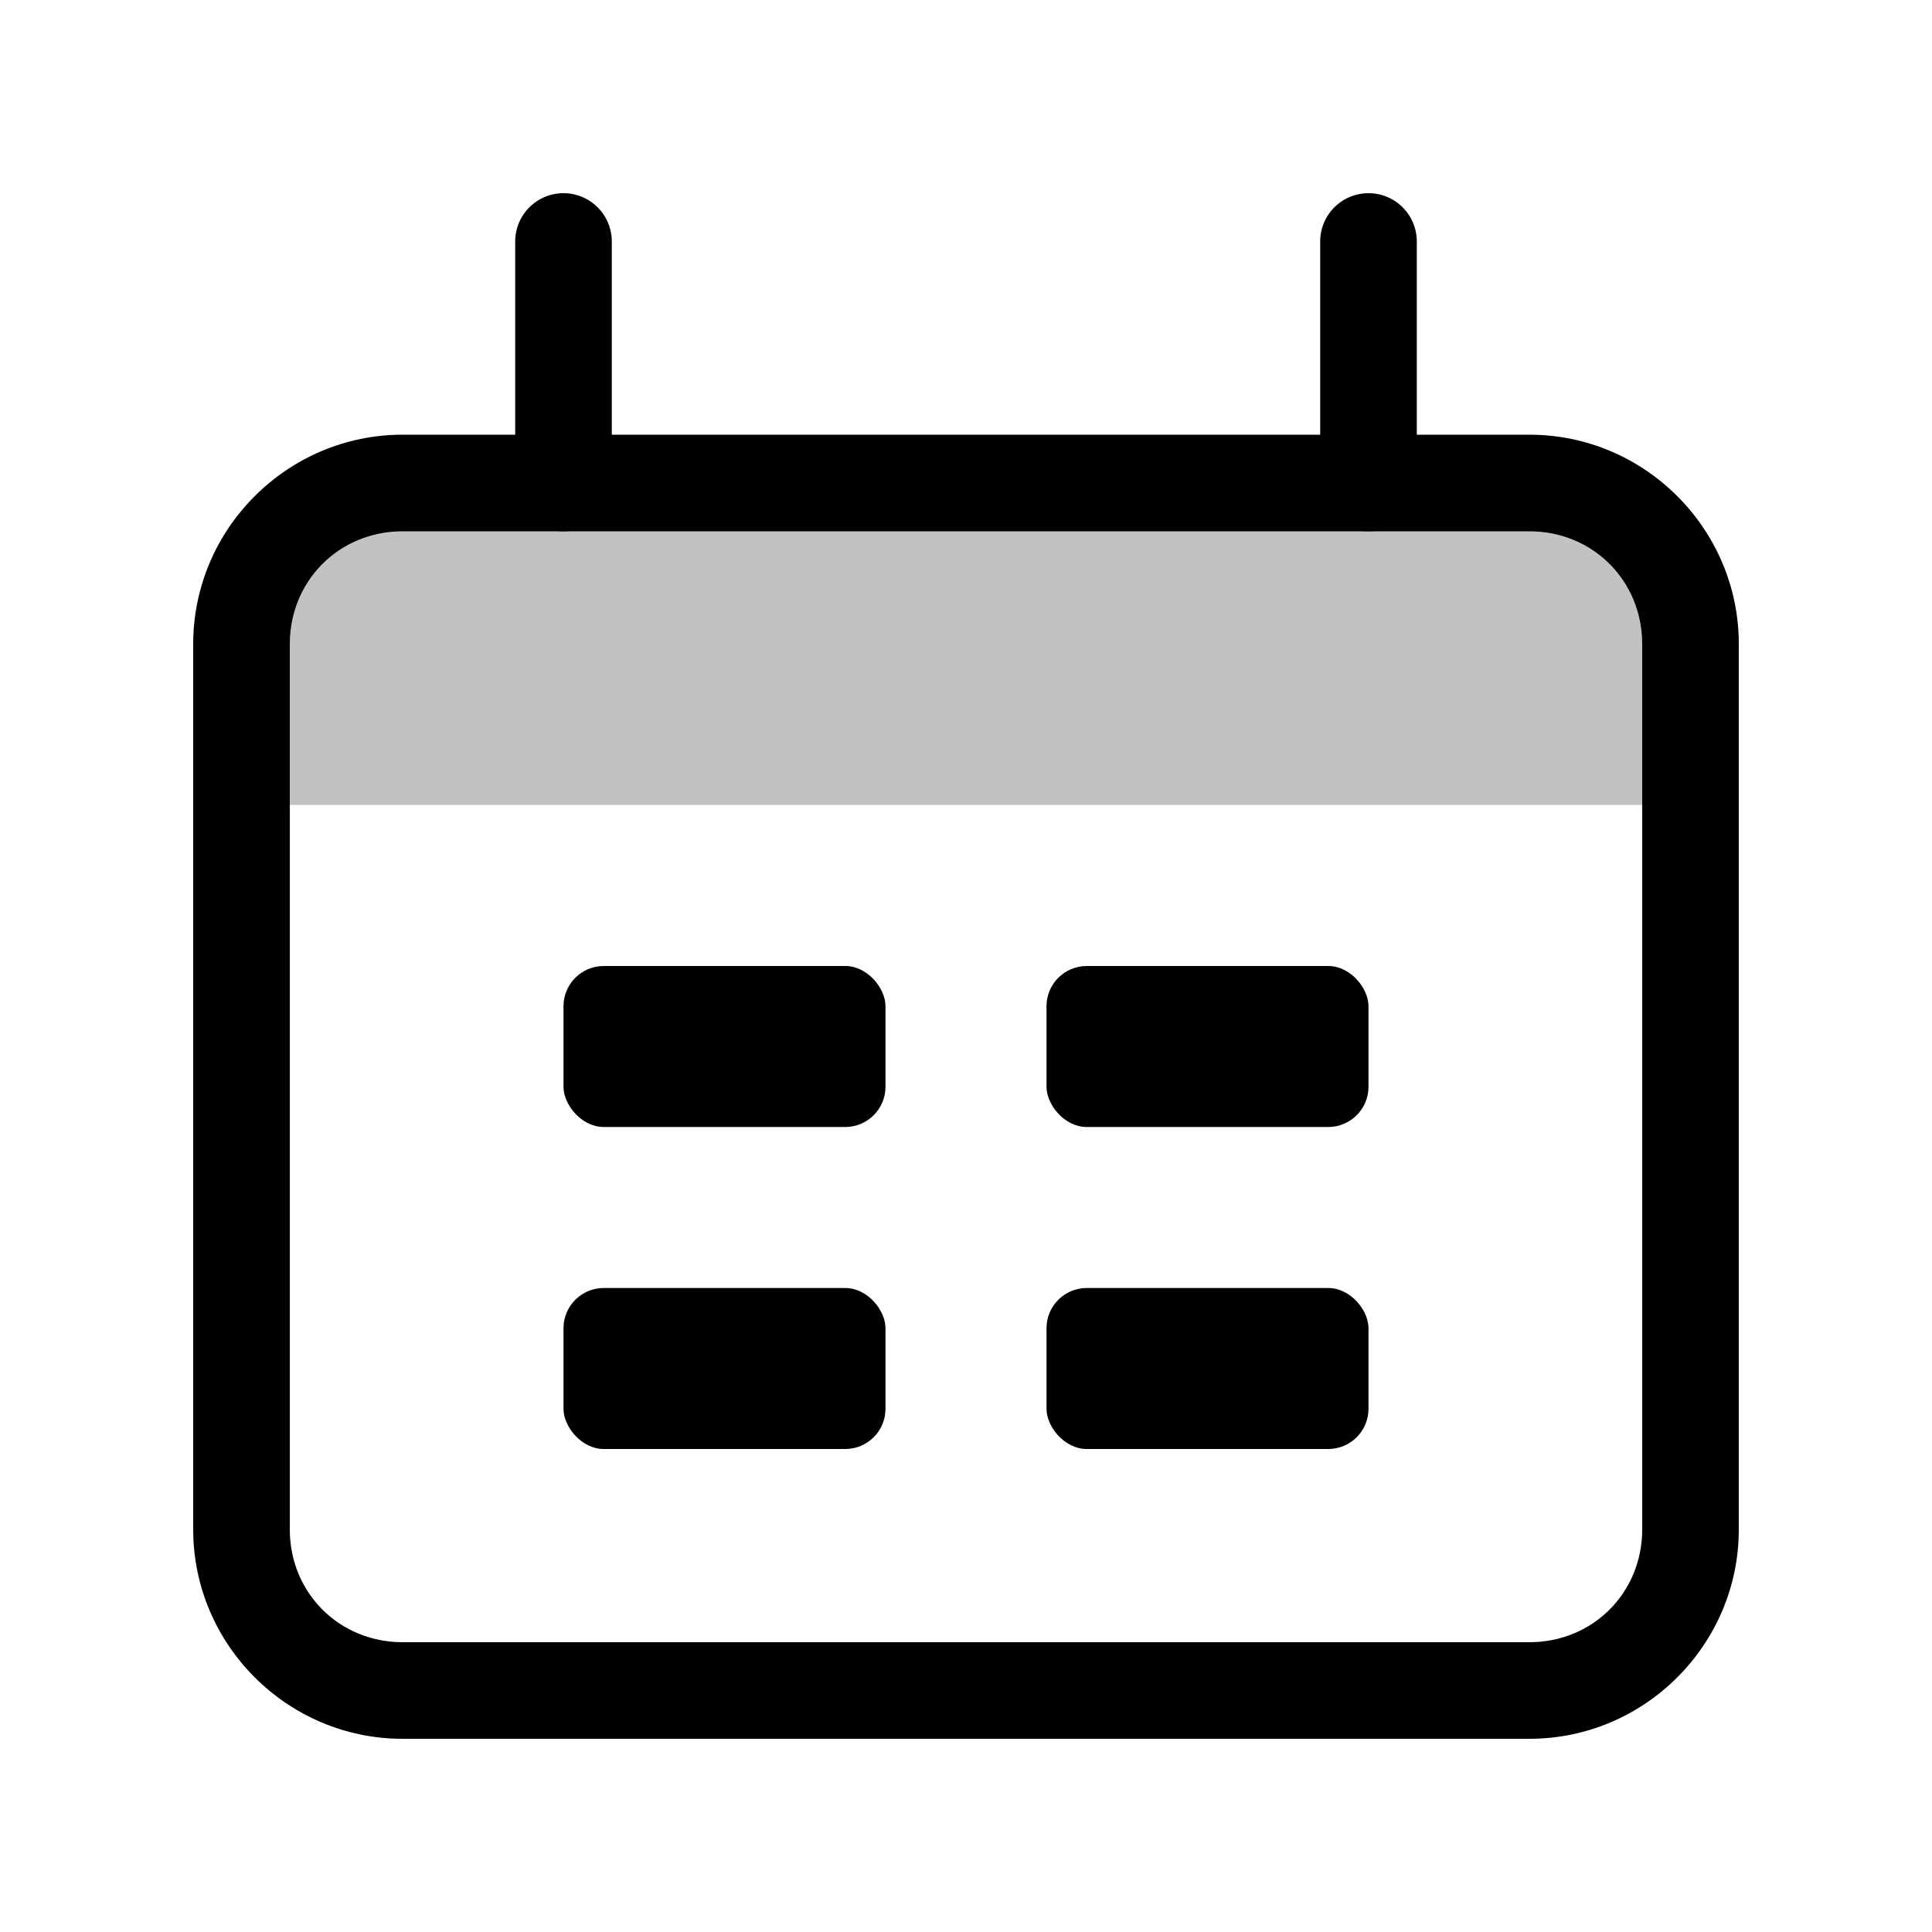
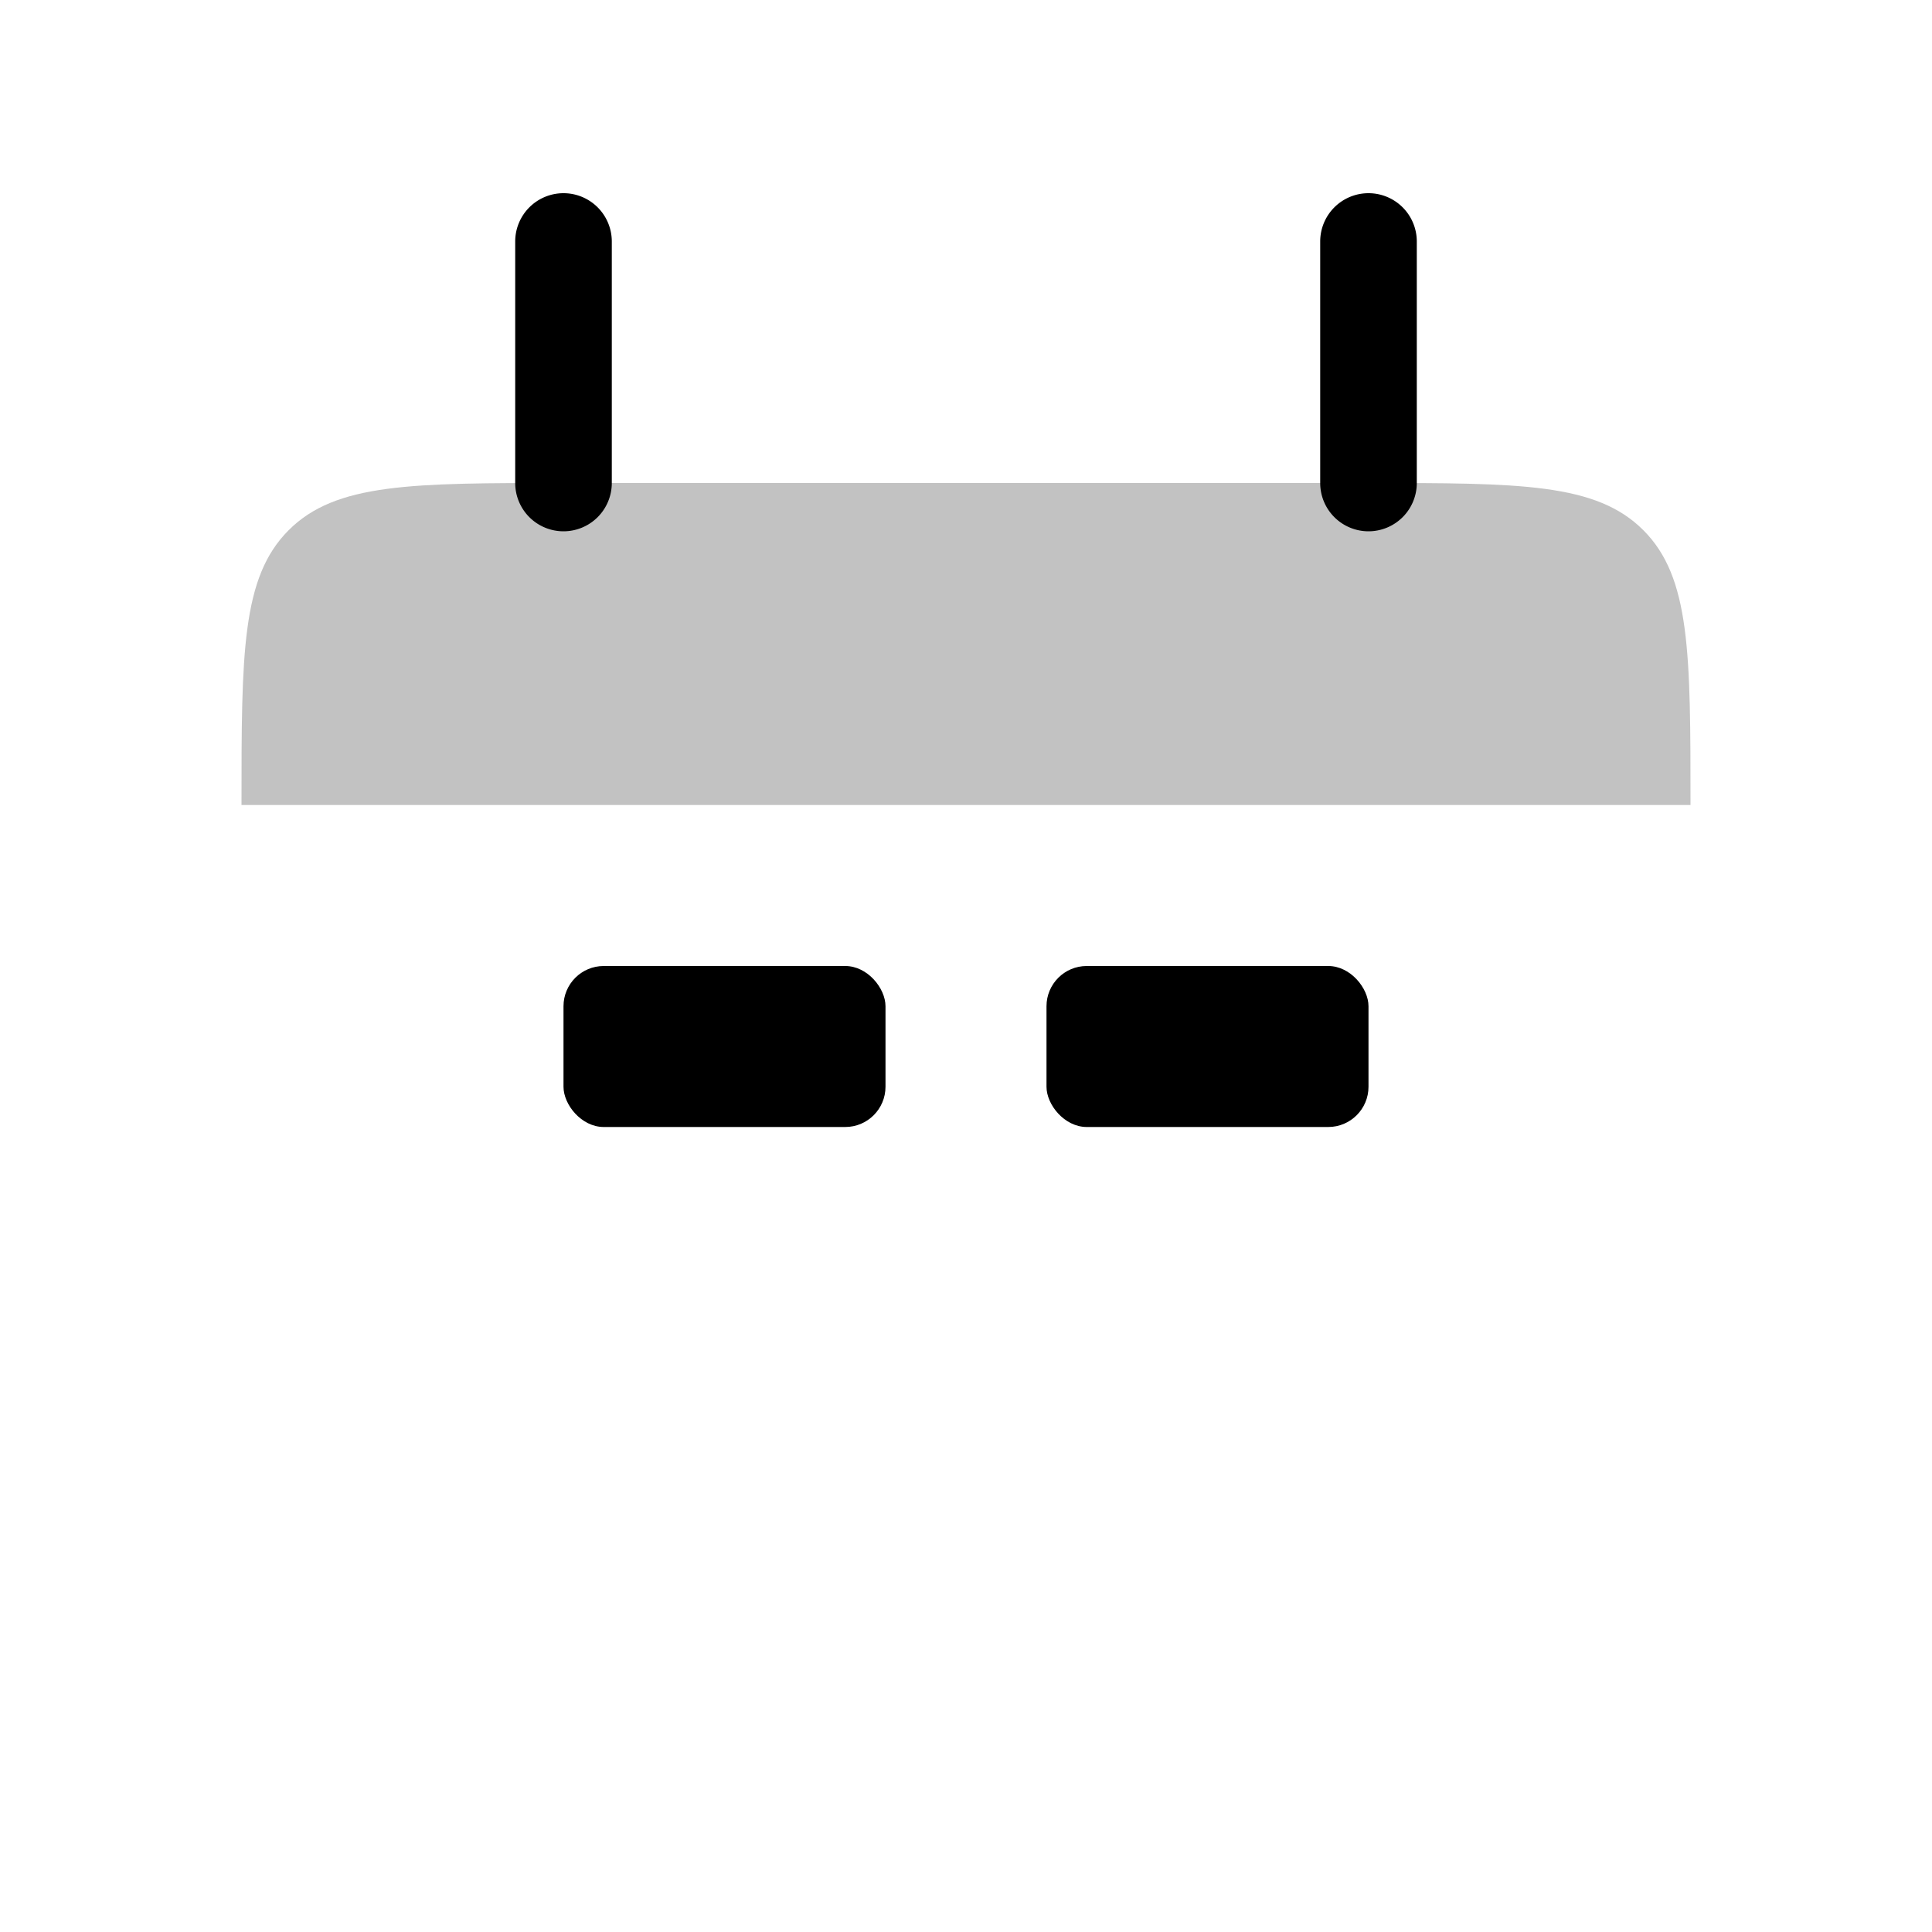
<svg xmlns="http://www.w3.org/2000/svg" viewBox="0 0 24 24">
  <path fill-opacity=".24" d="M3 10c0-1.886 0-2.828.586-3.414S5.114 6 7 6h10c1.886 0 2.828 0 3.414.586S21 8.114 21 10z" />
-   <path d="M5 5.4C3.57 5.4 2.4 6.57 2.4 8v11c0 1.43 1.17 2.6 2.6 2.6h14c1.43 0 2.6-1.17 2.6-2.6V8c0-1.43-1.17-2.6-2.6-2.6zm0 1.2h14c.786 0 1.4.614 1.4 1.4v11c0 .786-.614 1.4-1.4 1.4H5c-.786 0-1.4-.614-1.4-1.4V8c0-.786.614-1.4 1.4-1.4" />
  <path d="M7 2.4a.6.6 0 0 0-.6.6v3a.6.6 0 0 0 .6.6.6.6 0 0 0 .6-.6V3a.6.6 0 0 0-.6-.6m10 0a.6.6 0 0 0-.6.6v3a.6.6 0 0 0 .6.6.6.6 0 0 0 .6-.6V3a.6.6 0 0 0-.6-.6" />
  <rect width="4" height="2" x="7" y="12" rx=".5" />
-   <rect width="4" height="2" x="7" y="16" rx=".5" />
  <rect width="4" height="2" x="13" y="12" rx=".5" />
-   <rect width="4" height="2" x="13" y="16" rx=".5" />
</svg>